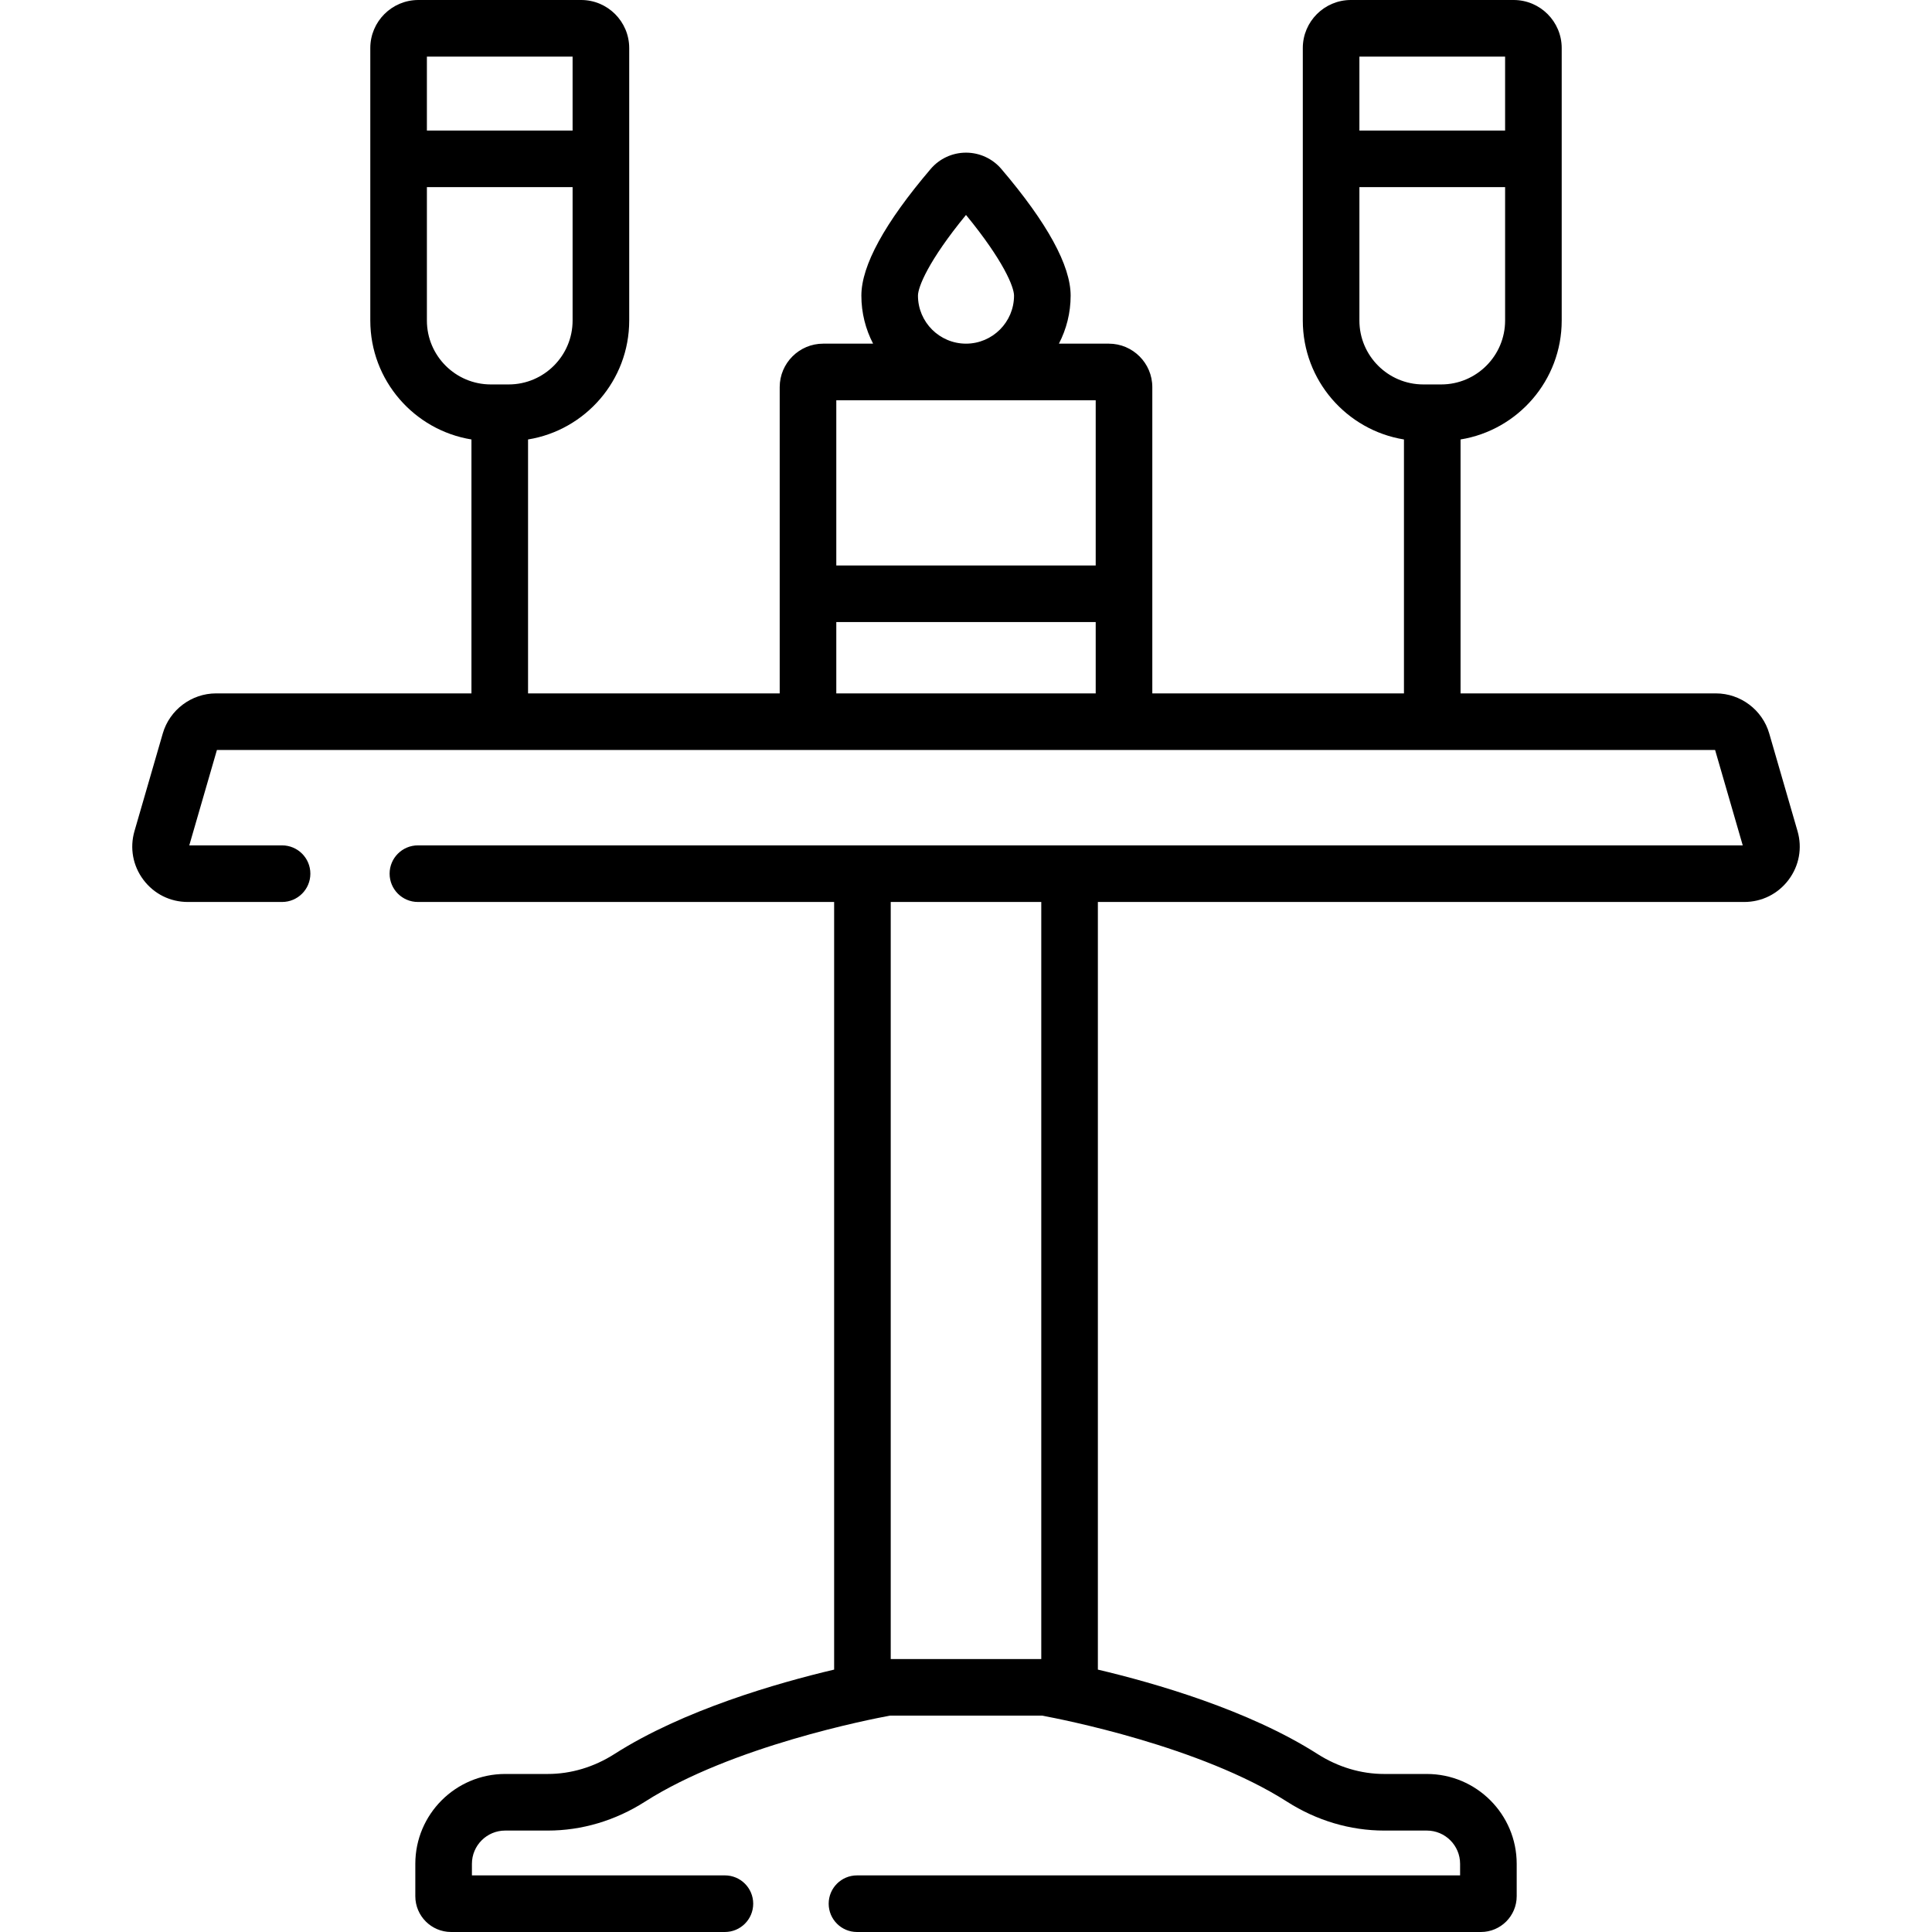
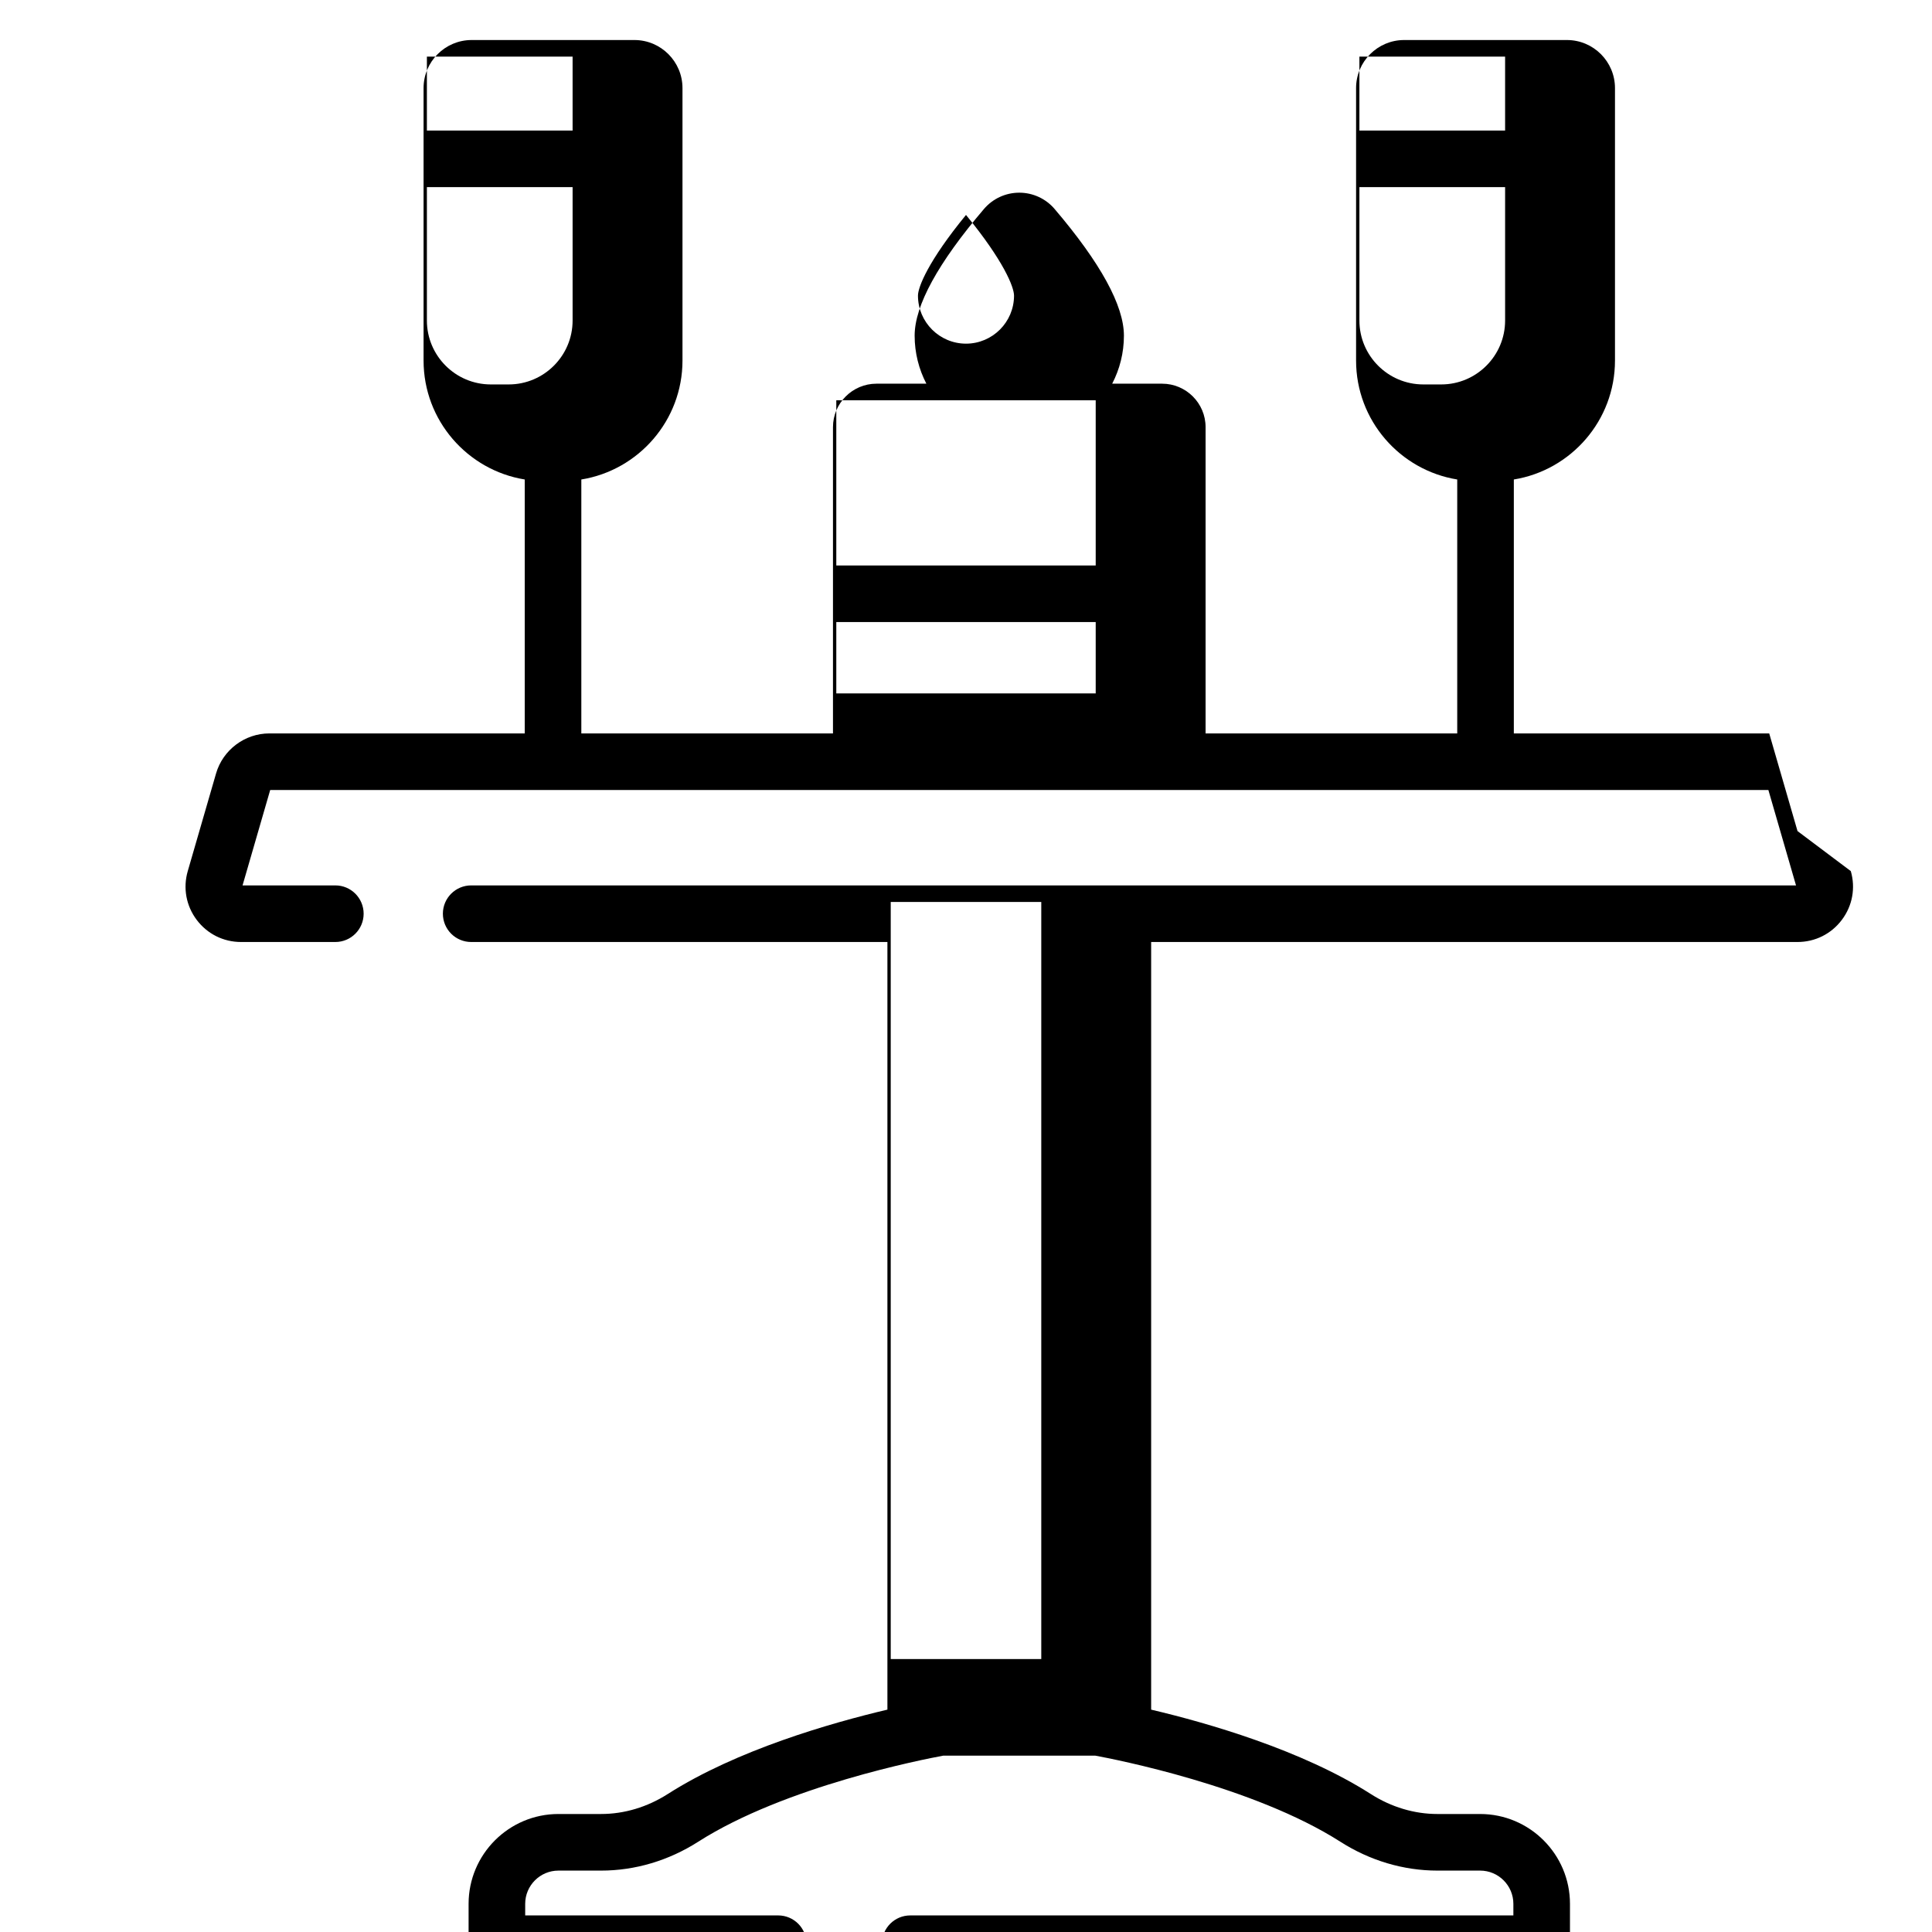
<svg xmlns="http://www.w3.org/2000/svg" id="Capa_1" enable-background="new 0 0 512 512" viewBox="0 0 512 512">
  <g>
-     <path d="m476.361 220.244-7.499-25.879c-1.809-6.246-7.615-10.608-14.118-10.608h-67.682v-67.295c15.178-2.461 26.806-15.654 26.806-31.516v-72.21c0-7.023-5.713-12.736-12.735-12.736h-43.141c-7.022 0-12.736 5.713-12.736 12.736v72.209c0 15.863 11.628 29.056 26.807 31.517v67.294h-66.689v-81.161c0-6.354-5.169-11.522-11.522-11.522h-13.229c1.98-3.815 3.107-8.142 3.107-12.729 0-7.966-6.177-19.257-18.358-33.56-2.343-2.751-5.759-4.33-9.371-4.33s-7.028 1.579-9.371 4.33c-12.181 14.303-18.358 25.594-18.358 33.56 0 4.587 1.126 8.914 3.107 12.729h-13.229c-6.353 0-11.522 5.169-11.522 11.522v81.161h-66.689v-67.294c15.179-2.461 26.807-15.654 26.807-31.517v-72.209c-.002-7.023-5.715-12.736-12.738-12.736h-43.141c-7.022 0-12.736 5.713-12.736 12.736v72.209c0 15.863 11.628 29.055 26.806 31.516v67.295h-67.681c-6.502 0-12.307 4.362-14.118 10.608l-7.499 25.879c-1.299 4.481-.436 9.191 2.366 12.921 2.803 3.73 7.085 5.869 11.751 5.869h24.991c4.142 0 7.5-3.358 7.5-7.5s-3.358-7.5-7.5-7.5h-24.589l7.324-25.277h397.036l7.324 25.277h-351.094c-4.142 0-7.5 3.358-7.5 7.5s3.358 7.5 7.5 7.5h110.304v203.429c-14.979 3.535-39.935 10.689-58.222 22.373-5.411 3.458-11.515 5.286-17.651 5.286h-11.306c-13.13 0-23.812 10.682-23.812 23.812v8.586c0 5.228 4.253 9.48 9.481 9.48h72.563c4.142 0 7.5-3.358 7.5-7.5s-3.358-7.5-7.5-7.5h-67.044v-3.066c0-4.859 3.953-8.812 8.812-8.812h11.306c9.004 0 17.901-2.644 25.728-7.646 23.029-14.715 59.831-21.873 64.955-22.817h40.276c5.133.946 41.929 8.104 64.955 22.817 7.828 5.002 16.725 7.646 25.728 7.646h11.306c4.859 0 8.812 3.953 8.812 8.812v3.067h-159.833c-4.142 0-7.5 3.358-7.5 7.5s3.358 7.5 7.5 7.5h165.353c5.228 0 9.48-4.253 9.48-9.48v-8.586c0-13.13-10.682-23.812-23.812-23.812h-11.307c-6.136 0-12.24-1.828-17.651-5.286-18.287-11.685-43.243-18.839-58.222-22.373v-203.43h171.295c4.665 0 8.948-2.139 11.75-5.869 2.805-3.729 3.667-8.439 2.369-12.92zm-77.493-205.244v19.593h-38.613v-19.593zm-38.612 69.945v-35.352h38.613v35.353c0 9.337-7.597 16.934-16.934 16.934h-4.745c-9.338-.001-16.934-7.597-16.934-16.935zm-208.512-69.945v19.593h-38.613v-19.593zm-38.612 69.945v-35.352h38.613v35.353c0 9.337-7.597 16.934-16.934 16.934h-4.745c-9.338-.001-16.934-7.597-16.934-16.935zm130.139-6.6c0-2.26 2.743-9.21 12.729-21.384 9.985 12.173 12.729 19.124 12.729 21.384 0 7.019-5.71 12.729-12.729 12.729-7.018-.001-12.729-5.711-12.729-12.729zm47.102 27.728v43.78h-68.746v-43.78zm-68.746 58.781h68.746v18.903h-68.746zm54.321 274.805h-39.896v-200.626h39.896z" />
+     <path d="m476.361 220.244-7.499-25.879h-67.682v-67.295c15.178-2.461 26.806-15.654 26.806-31.516v-72.21c0-7.023-5.713-12.736-12.735-12.736h-43.141c-7.022 0-12.736 5.713-12.736 12.736v72.209c0 15.863 11.628 29.056 26.807 31.517v67.294h-66.689v-81.161c0-6.354-5.169-11.522-11.522-11.522h-13.229c1.98-3.815 3.107-8.142 3.107-12.729 0-7.966-6.177-19.257-18.358-33.56-2.343-2.751-5.759-4.33-9.371-4.33s-7.028 1.579-9.371 4.33c-12.181 14.303-18.358 25.594-18.358 33.56 0 4.587 1.126 8.914 3.107 12.729h-13.229c-6.353 0-11.522 5.169-11.522 11.522v81.161h-66.689v-67.294c15.179-2.461 26.807-15.654 26.807-31.517v-72.209c-.002-7.023-5.715-12.736-12.738-12.736h-43.141c-7.022 0-12.736 5.713-12.736 12.736v72.209c0 15.863 11.628 29.055 26.806 31.516v67.295h-67.681c-6.502 0-12.307 4.362-14.118 10.608l-7.499 25.879c-1.299 4.481-.436 9.191 2.366 12.921 2.803 3.73 7.085 5.869 11.751 5.869h24.991c4.142 0 7.5-3.358 7.5-7.5s-3.358-7.5-7.5-7.5h-24.589l7.324-25.277h397.036l7.324 25.277h-351.094c-4.142 0-7.5 3.358-7.5 7.5s3.358 7.5 7.5 7.5h110.304v203.429c-14.979 3.535-39.935 10.689-58.222 22.373-5.411 3.458-11.515 5.286-17.651 5.286h-11.306c-13.13 0-23.812 10.682-23.812 23.812v8.586c0 5.228 4.253 9.48 9.481 9.48h72.563c4.142 0 7.5-3.358 7.5-7.5s-3.358-7.5-7.5-7.5h-67.044v-3.066c0-4.859 3.953-8.812 8.812-8.812h11.306c9.004 0 17.901-2.644 25.728-7.646 23.029-14.715 59.831-21.873 64.955-22.817h40.276c5.133.946 41.929 8.104 64.955 22.817 7.828 5.002 16.725 7.646 25.728 7.646h11.306c4.859 0 8.812 3.953 8.812 8.812v3.067h-159.833c-4.142 0-7.5 3.358-7.5 7.5s3.358 7.5 7.5 7.5h165.353c5.228 0 9.48-4.253 9.48-9.48v-8.586c0-13.13-10.682-23.812-23.812-23.812h-11.307c-6.136 0-12.24-1.828-17.651-5.286-18.287-11.685-43.243-18.839-58.222-22.373v-203.43h171.295c4.665 0 8.948-2.139 11.75-5.869 2.805-3.729 3.667-8.439 2.369-12.92zm-77.493-205.244v19.593h-38.613v-19.593zm-38.612 69.945v-35.352h38.613v35.353c0 9.337-7.597 16.934-16.934 16.934h-4.745c-9.338-.001-16.934-7.597-16.934-16.935zm-208.512-69.945v19.593h-38.613v-19.593zm-38.612 69.945v-35.352h38.613v35.353c0 9.337-7.597 16.934-16.934 16.934h-4.745c-9.338-.001-16.934-7.597-16.934-16.935zm130.139-6.6c0-2.26 2.743-9.21 12.729-21.384 9.985 12.173 12.729 19.124 12.729 21.384 0 7.019-5.71 12.729-12.729 12.729-7.018-.001-12.729-5.711-12.729-12.729zm47.102 27.728v43.78h-68.746v-43.78zm-68.746 58.781h68.746v18.903h-68.746zm54.321 274.805h-39.896v-200.626h39.896z" />
  </g>
  <g />
  <g />
  <g />
  <g />
  <g />
  <g />
  <g />
  <g />
  <g />
  <g />
  <g />
  <g />
  <g />
  <g />
  <g />
</svg>